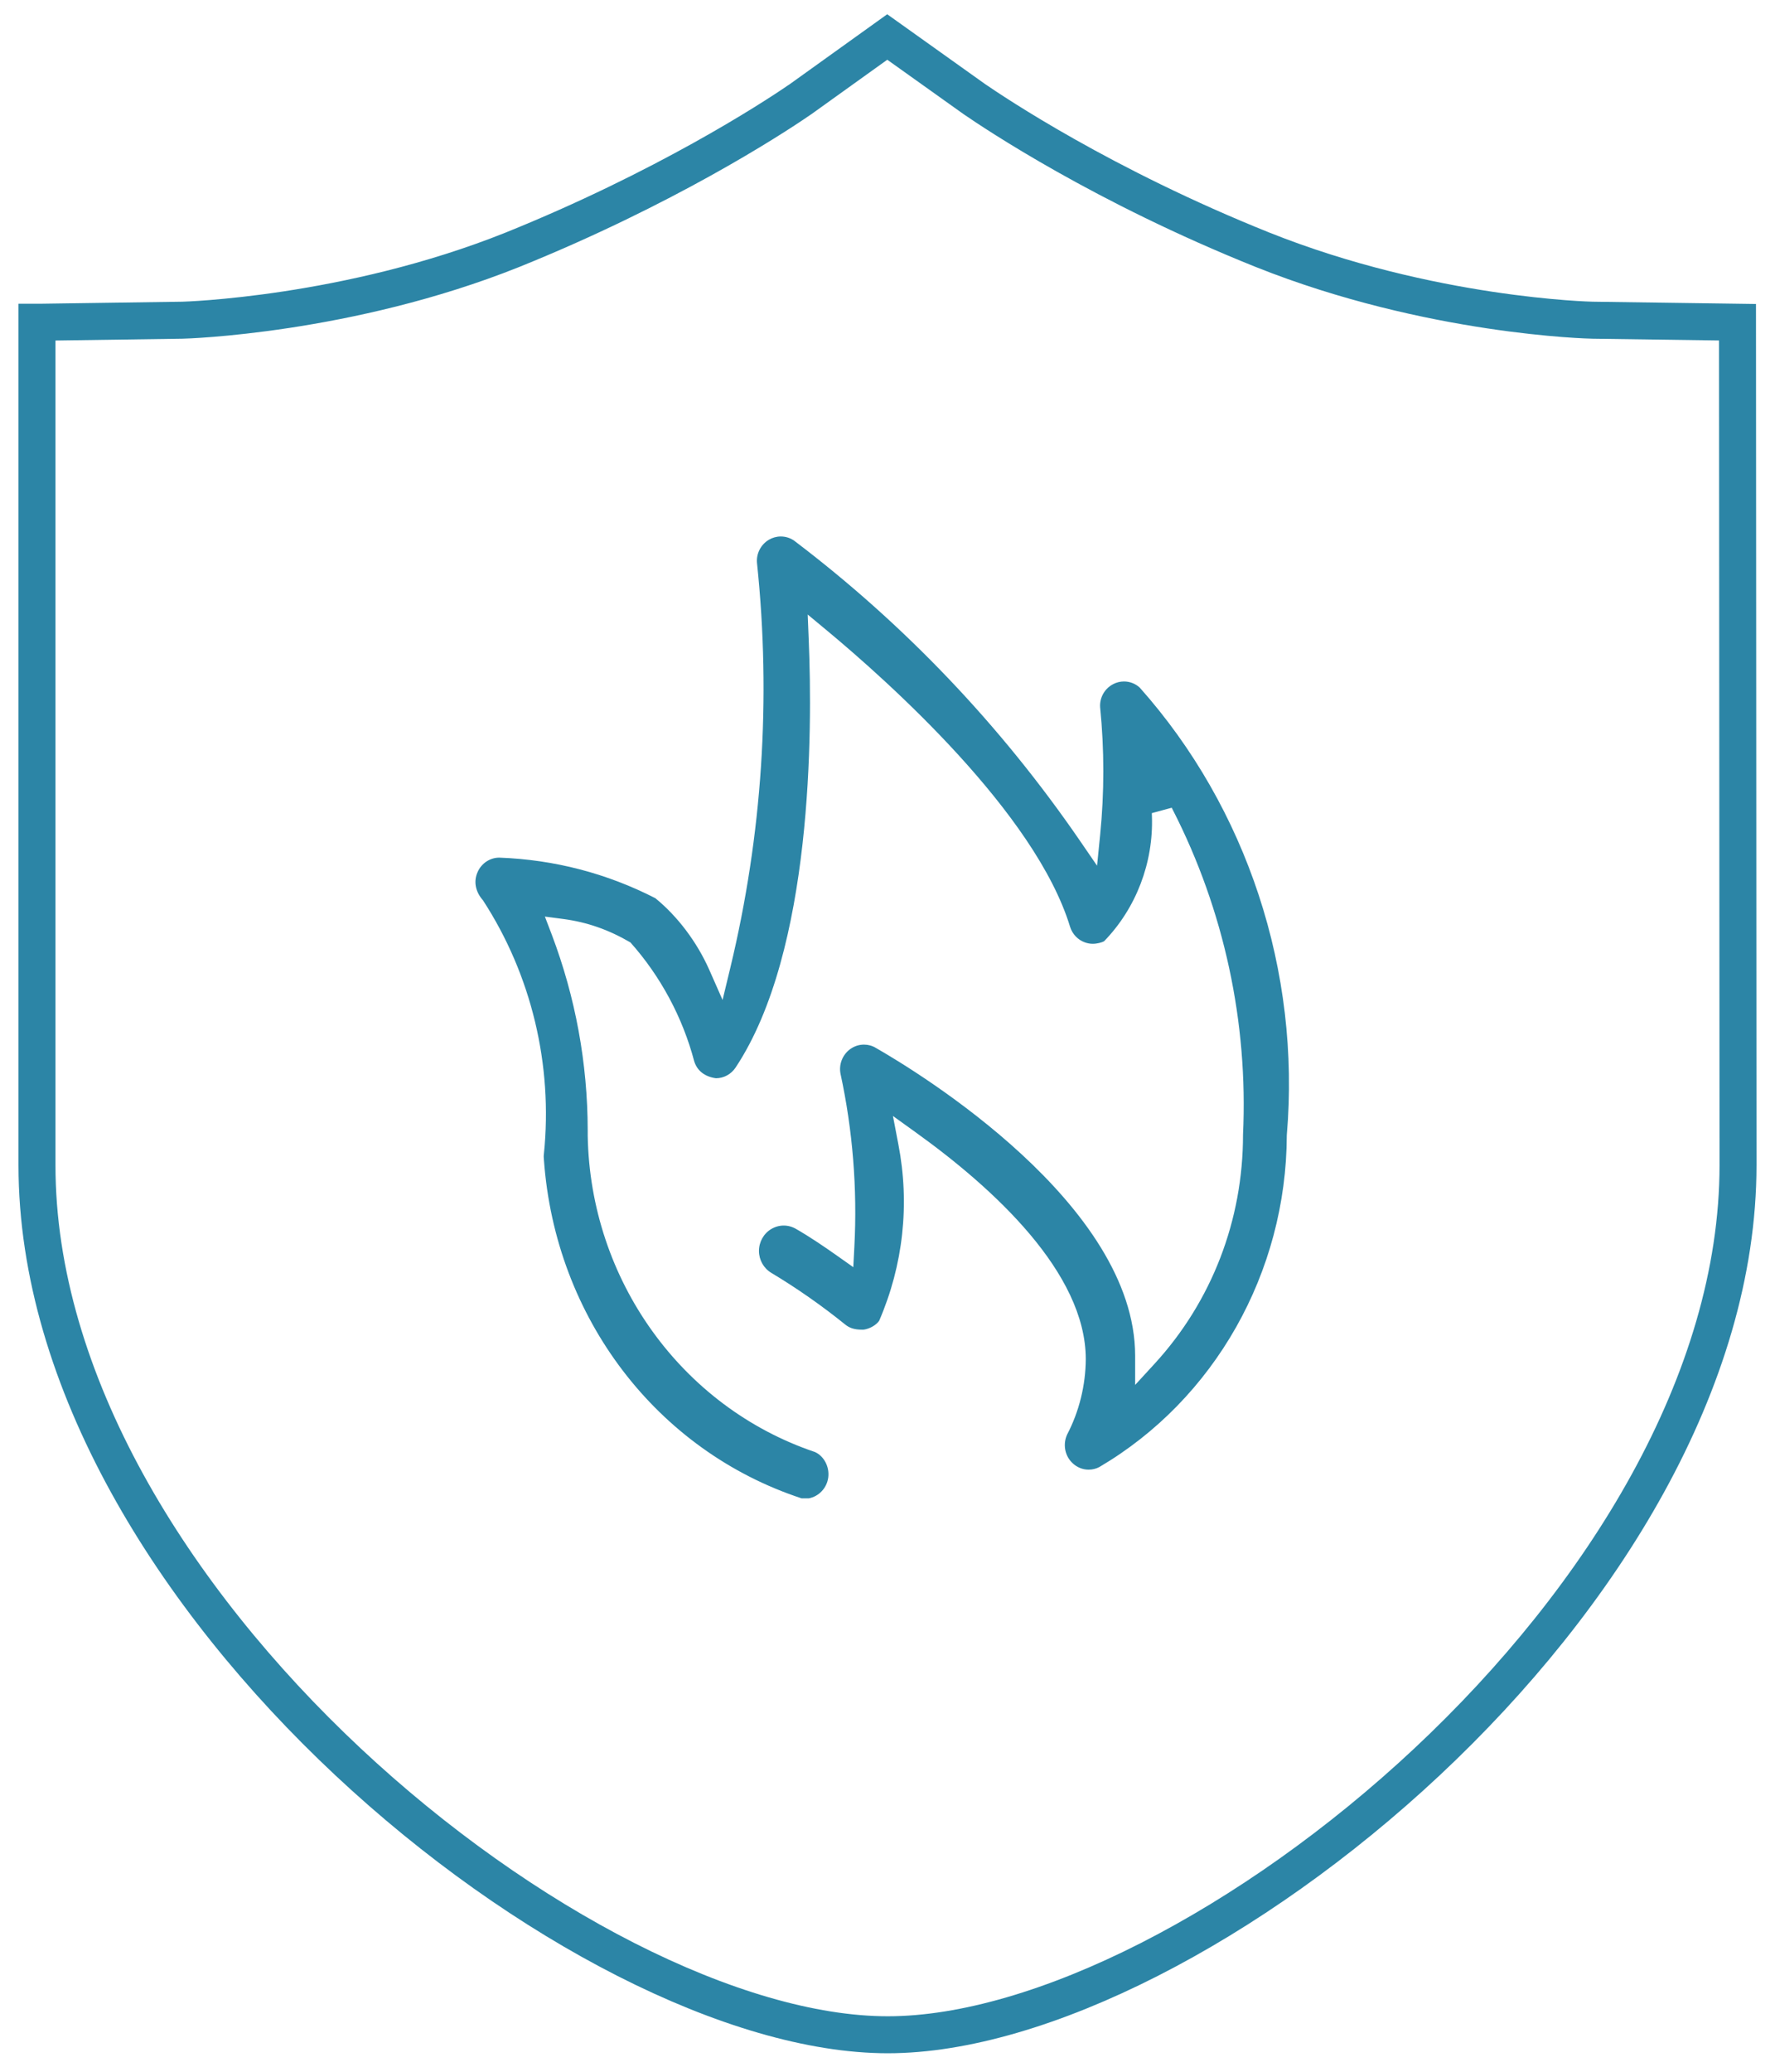
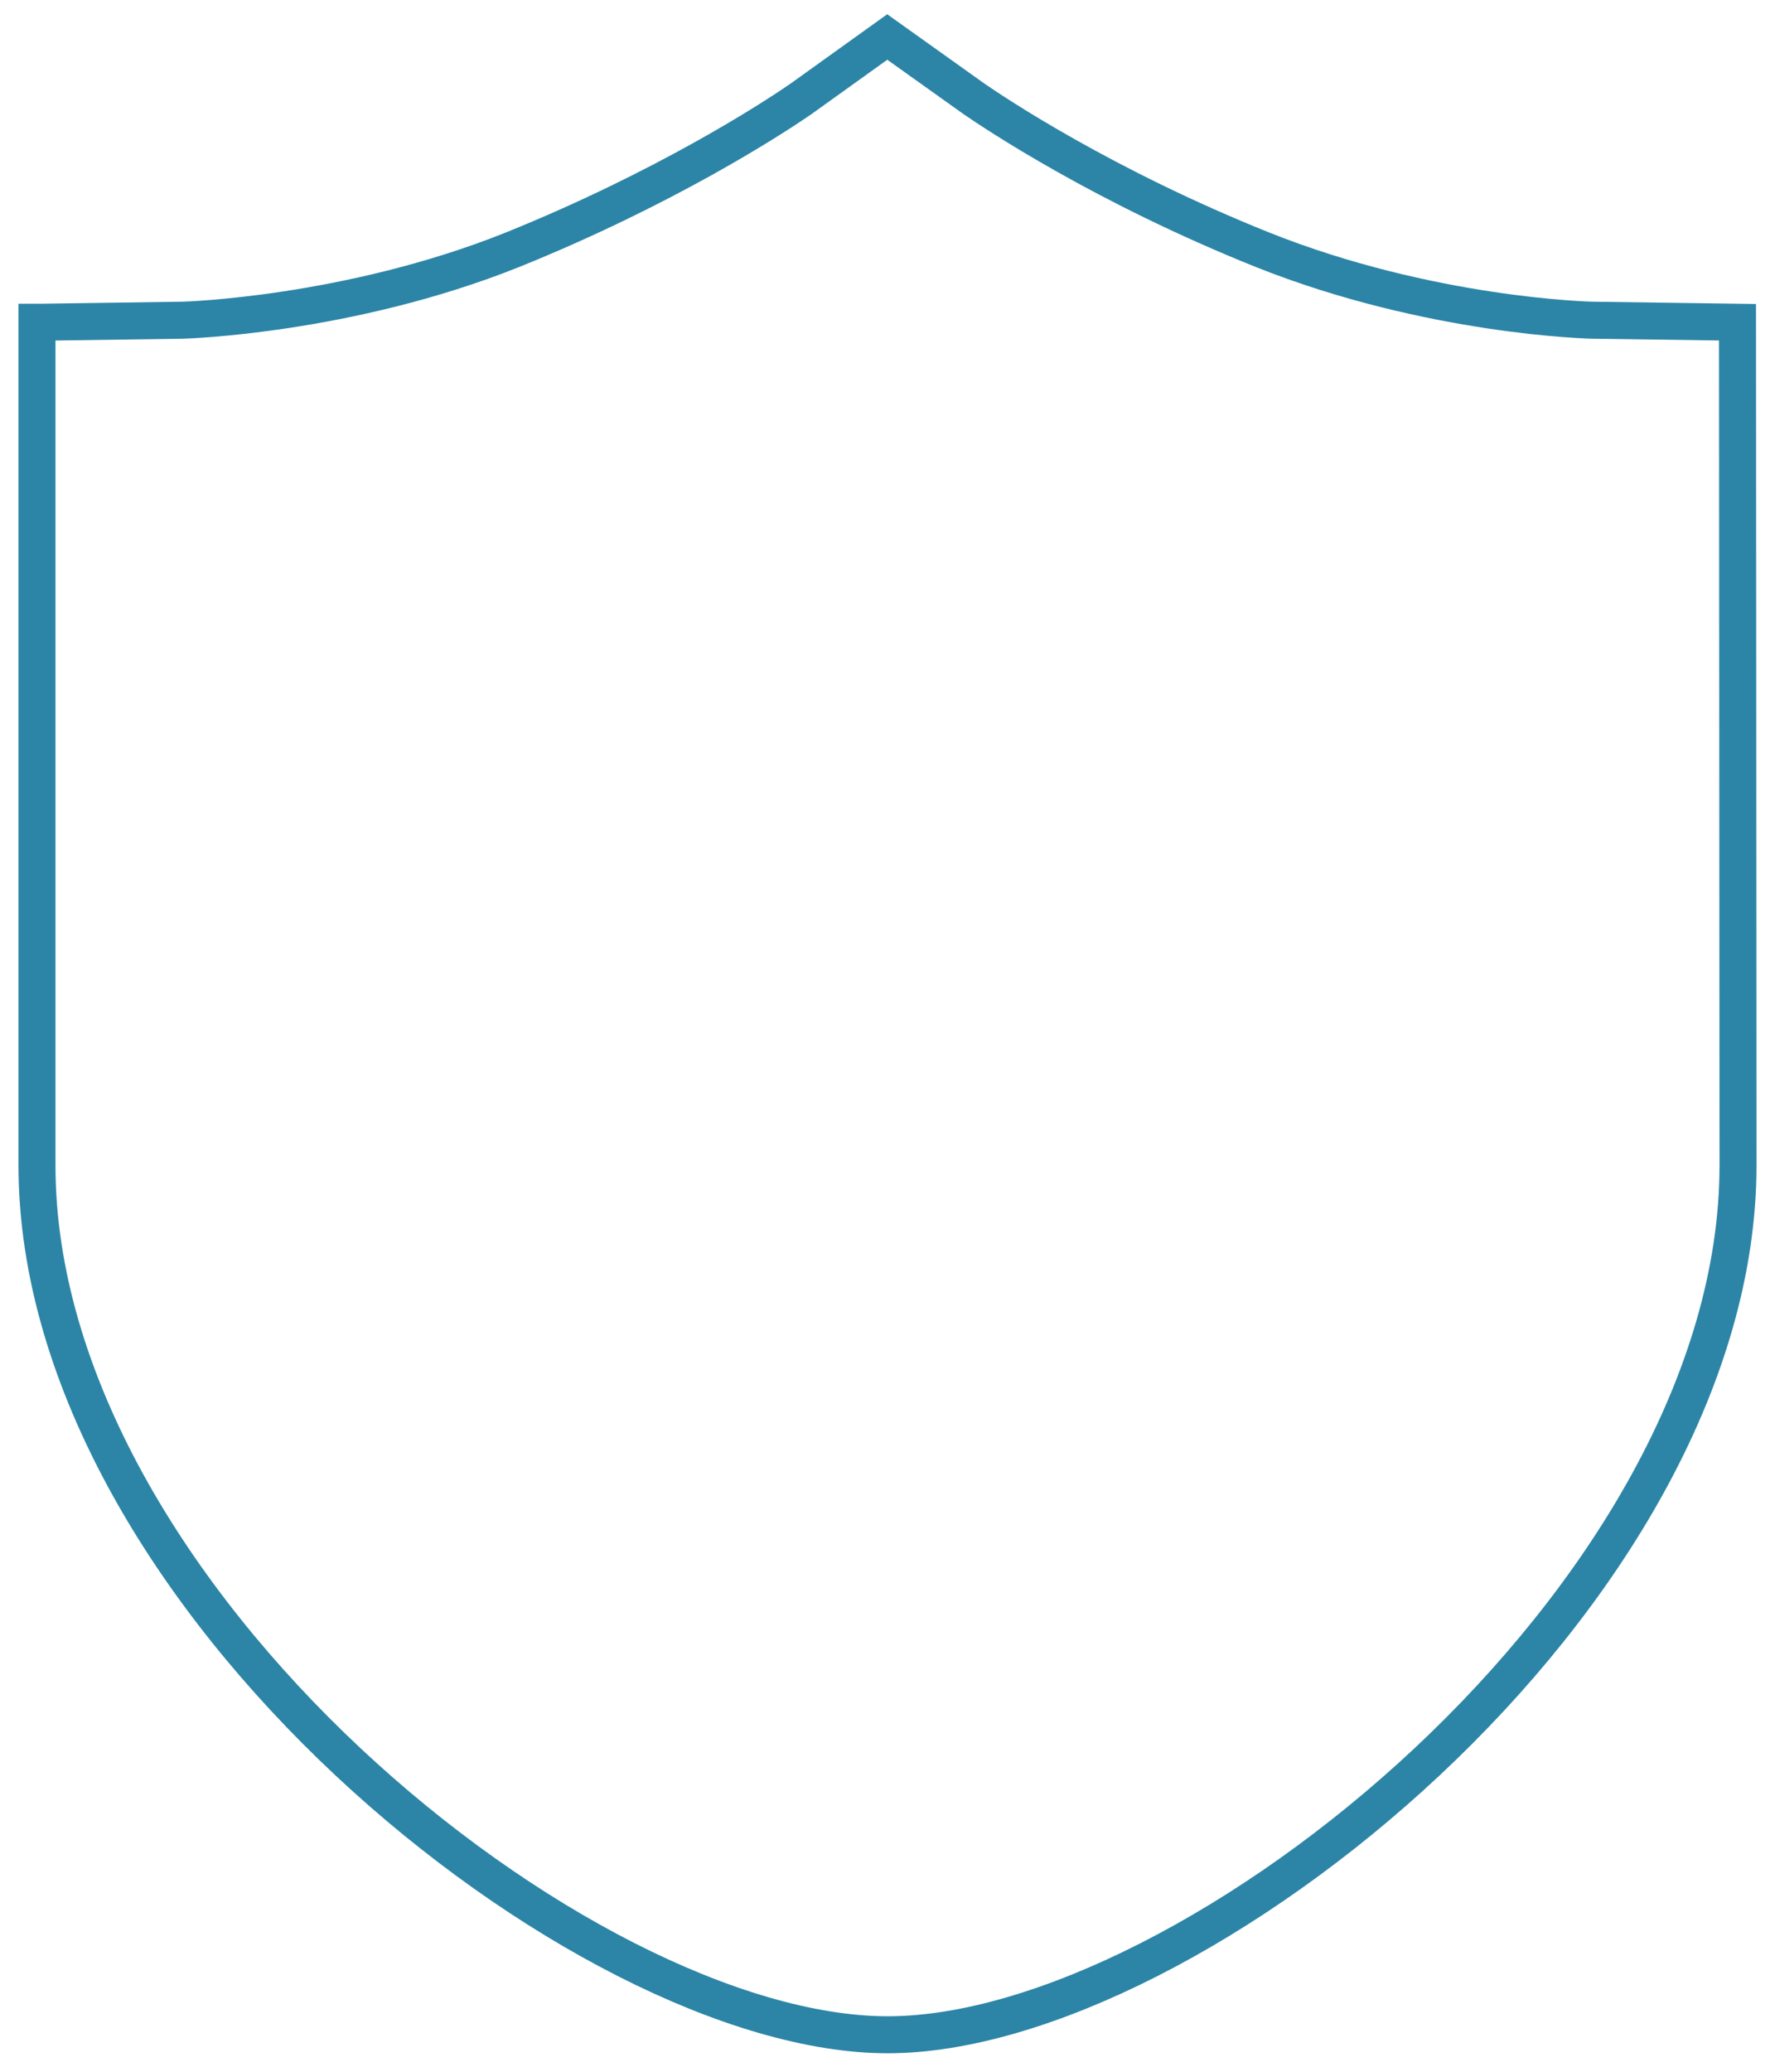
<svg xmlns="http://www.w3.org/2000/svg" width="48px" height="56px" viewBox="0 0 48 56" version="1.1">
  <title>热</title>
  <g id="页面-1" stroke="none" stroke-width="1" fill="none" fill-rule="evenodd">
    <g id="首页" transform="translate(-285, -1246)">
      <g id="产业核心" transform="translate(192, 1019)">
        <g id="热" transform="translate(94, 228)">
-           <path d="M45.986,7.71 L42.063,7.655 C42.02,7.655 37.677,7.558 33.151,5.755 C28.822,4.021 25.893,2.052 25.347,1.678 L22.993,0 L20.653,1.678 C20.653,1.678 20.639,1.692 20.611,1.706 C19.826,2.247 16.94,4.105 12.848,5.755 C8.407,7.53 3.979,7.655 3.937,7.655 L0.112,7.71 L0,7.71 L0,30.495 C0,42.157 14.754,54 23.007,54 C31.246,54 46,42.157 46,30.495 L45.986,7.71 Z" id="Stroke-1" stroke="#2C85A6" />
-           <path d="M20.678,39.501 C16.764,38.216 14.016,34.624 13.709,30.353 C13.702,30.292 13.701,30.243 13.708,30.194 C13.955,27.782 13.37,25.349 12.061,23.336 C11.854,23.102 11.802,22.821 11.917,22.569 C12.021,22.334 12.251,22.182 12.501,22.182 C13.988,22.236 15.409,22.606 16.723,23.279 C17.322,23.768 17.845,24.459 18.179,25.211 L18.54,26.029 L18.75,25.157 C19.613,21.57 19.856,17.889 19.471,14.217 C19.448,13.966 19.573,13.72 19.79,13.591 C19.889,13.532 20.001,13.501 20.113,13.501 C20.247,13.501 20.375,13.542 20.483,13.62 C23.465,15.881 26.06,18.606 28.199,21.718 L28.667,22.4 L28.75,21.571 C28.865,20.425 28.865,19.263 28.75,18.118 C28.732,17.857 28.873,17.608 29.109,17.489 C29.197,17.444 29.295,17.42 29.394,17.42 C29.551,17.42 29.703,17.478 29.821,17.586 C32.725,20.847 34.176,25.26 33.798,29.684 C33.787,33.391 31.844,36.825 28.727,38.655 C28.644,38.699 28.542,38.725 28.44,38.725 C28.272,38.725 28.113,38.658 27.992,38.537 C27.792,38.34 27.739,38.033 27.858,37.775 C28.182,37.155 28.357,36.449 28.362,35.74 C28.362,33.399 25.862,31.115 23.766,29.61 L23.147,29.165 L23.293,29.928 C23.607,31.545 23.426,33.196 22.774,34.702 C22.696,34.814 22.53,34.914 22.36,34.94 C22.344,34.94 22.327,34.941 22.311,34.941 C22.095,34.941 21.965,34.89 21.86,34.805 C21.222,34.29 20.549,33.82 19.86,33.407 C19.653,33.284 19.524,33.058 19.524,32.813 C19.524,32.569 19.652,32.341 19.858,32.22 C19.96,32.159 20.077,32.127 20.193,32.127 C20.31,32.127 20.425,32.158 20.528,32.219 C20.91,32.438 21.29,32.698 21.628,32.936 L22.075,33.252 L22.104,32.697 C22.186,31.128 22.06,29.556 21.73,28.028 C21.679,27.777 21.78,27.515 21.985,27.362 C22.096,27.28 22.227,27.236 22.364,27.236 C22.477,27.236 22.588,27.266 22.685,27.325 C23.857,27.996 29.697,31.557 29.697,35.648 L29.697,36.435 L30.223,35.862 C31.767,34.18 32.616,31.981 32.614,29.668 C32.755,26.636 32.101,23.605 30.723,20.906 L30.686,20.833 L30.148,20.979 L30.151,21.063 C30.194,22.319 29.723,23.551 28.857,24.442 C28.794,24.477 28.665,24.511 28.55,24.511 C28.477,24.511 28.406,24.497 28.338,24.473 C28.149,24.406 28,24.25 27.938,24.054 C27.002,20.977 23.029,17.428 21.365,16.045 L20.842,15.611 L20.87,16.301 C20.971,18.726 20.982,24.706 18.894,27.853 C18.774,28.036 18.574,28.145 18.36,28.145 C18.061,28.103 17.855,27.946 17.774,27.69 C17.461,26.502 16.863,25.388 16.048,24.474 C15.452,24.126 14.87,23.926 14.243,23.842 L13.735,23.775 L13.922,24.265 C14.563,25.959 14.89,27.74 14.893,29.556 L14.893,29.694 C14.959,33.592 17.429,37.031 21.037,38.248 C21.28,38.356 21.435,38.646 21.398,38.934 C21.362,39.219 21.146,39.45 20.869,39.501 L20.678,39.501 Z" id="Fill-1" fill="#2C85A6" />
+           <path d="M45.986,7.71 L42.063,7.655 C42.02,7.655 37.677,7.558 33.151,5.755 C28.822,4.021 25.893,2.052 25.347,1.678 L22.993,0 L20.653,1.678 C20.653,1.678 20.639,1.692 20.611,1.706 C19.826,2.247 16.94,4.105 12.848,5.755 C8.407,7.53 3.979,7.655 3.937,7.655 L0.112,7.71 L0,7.71 L0,30.495 C0,42.157 14.754,54 23.007,54 C31.246,54 46,42.157 46,30.495 Z" id="Stroke-1" stroke="#2C85A6" />
        </g>
      </g>
    </g>
  </g>
</svg>